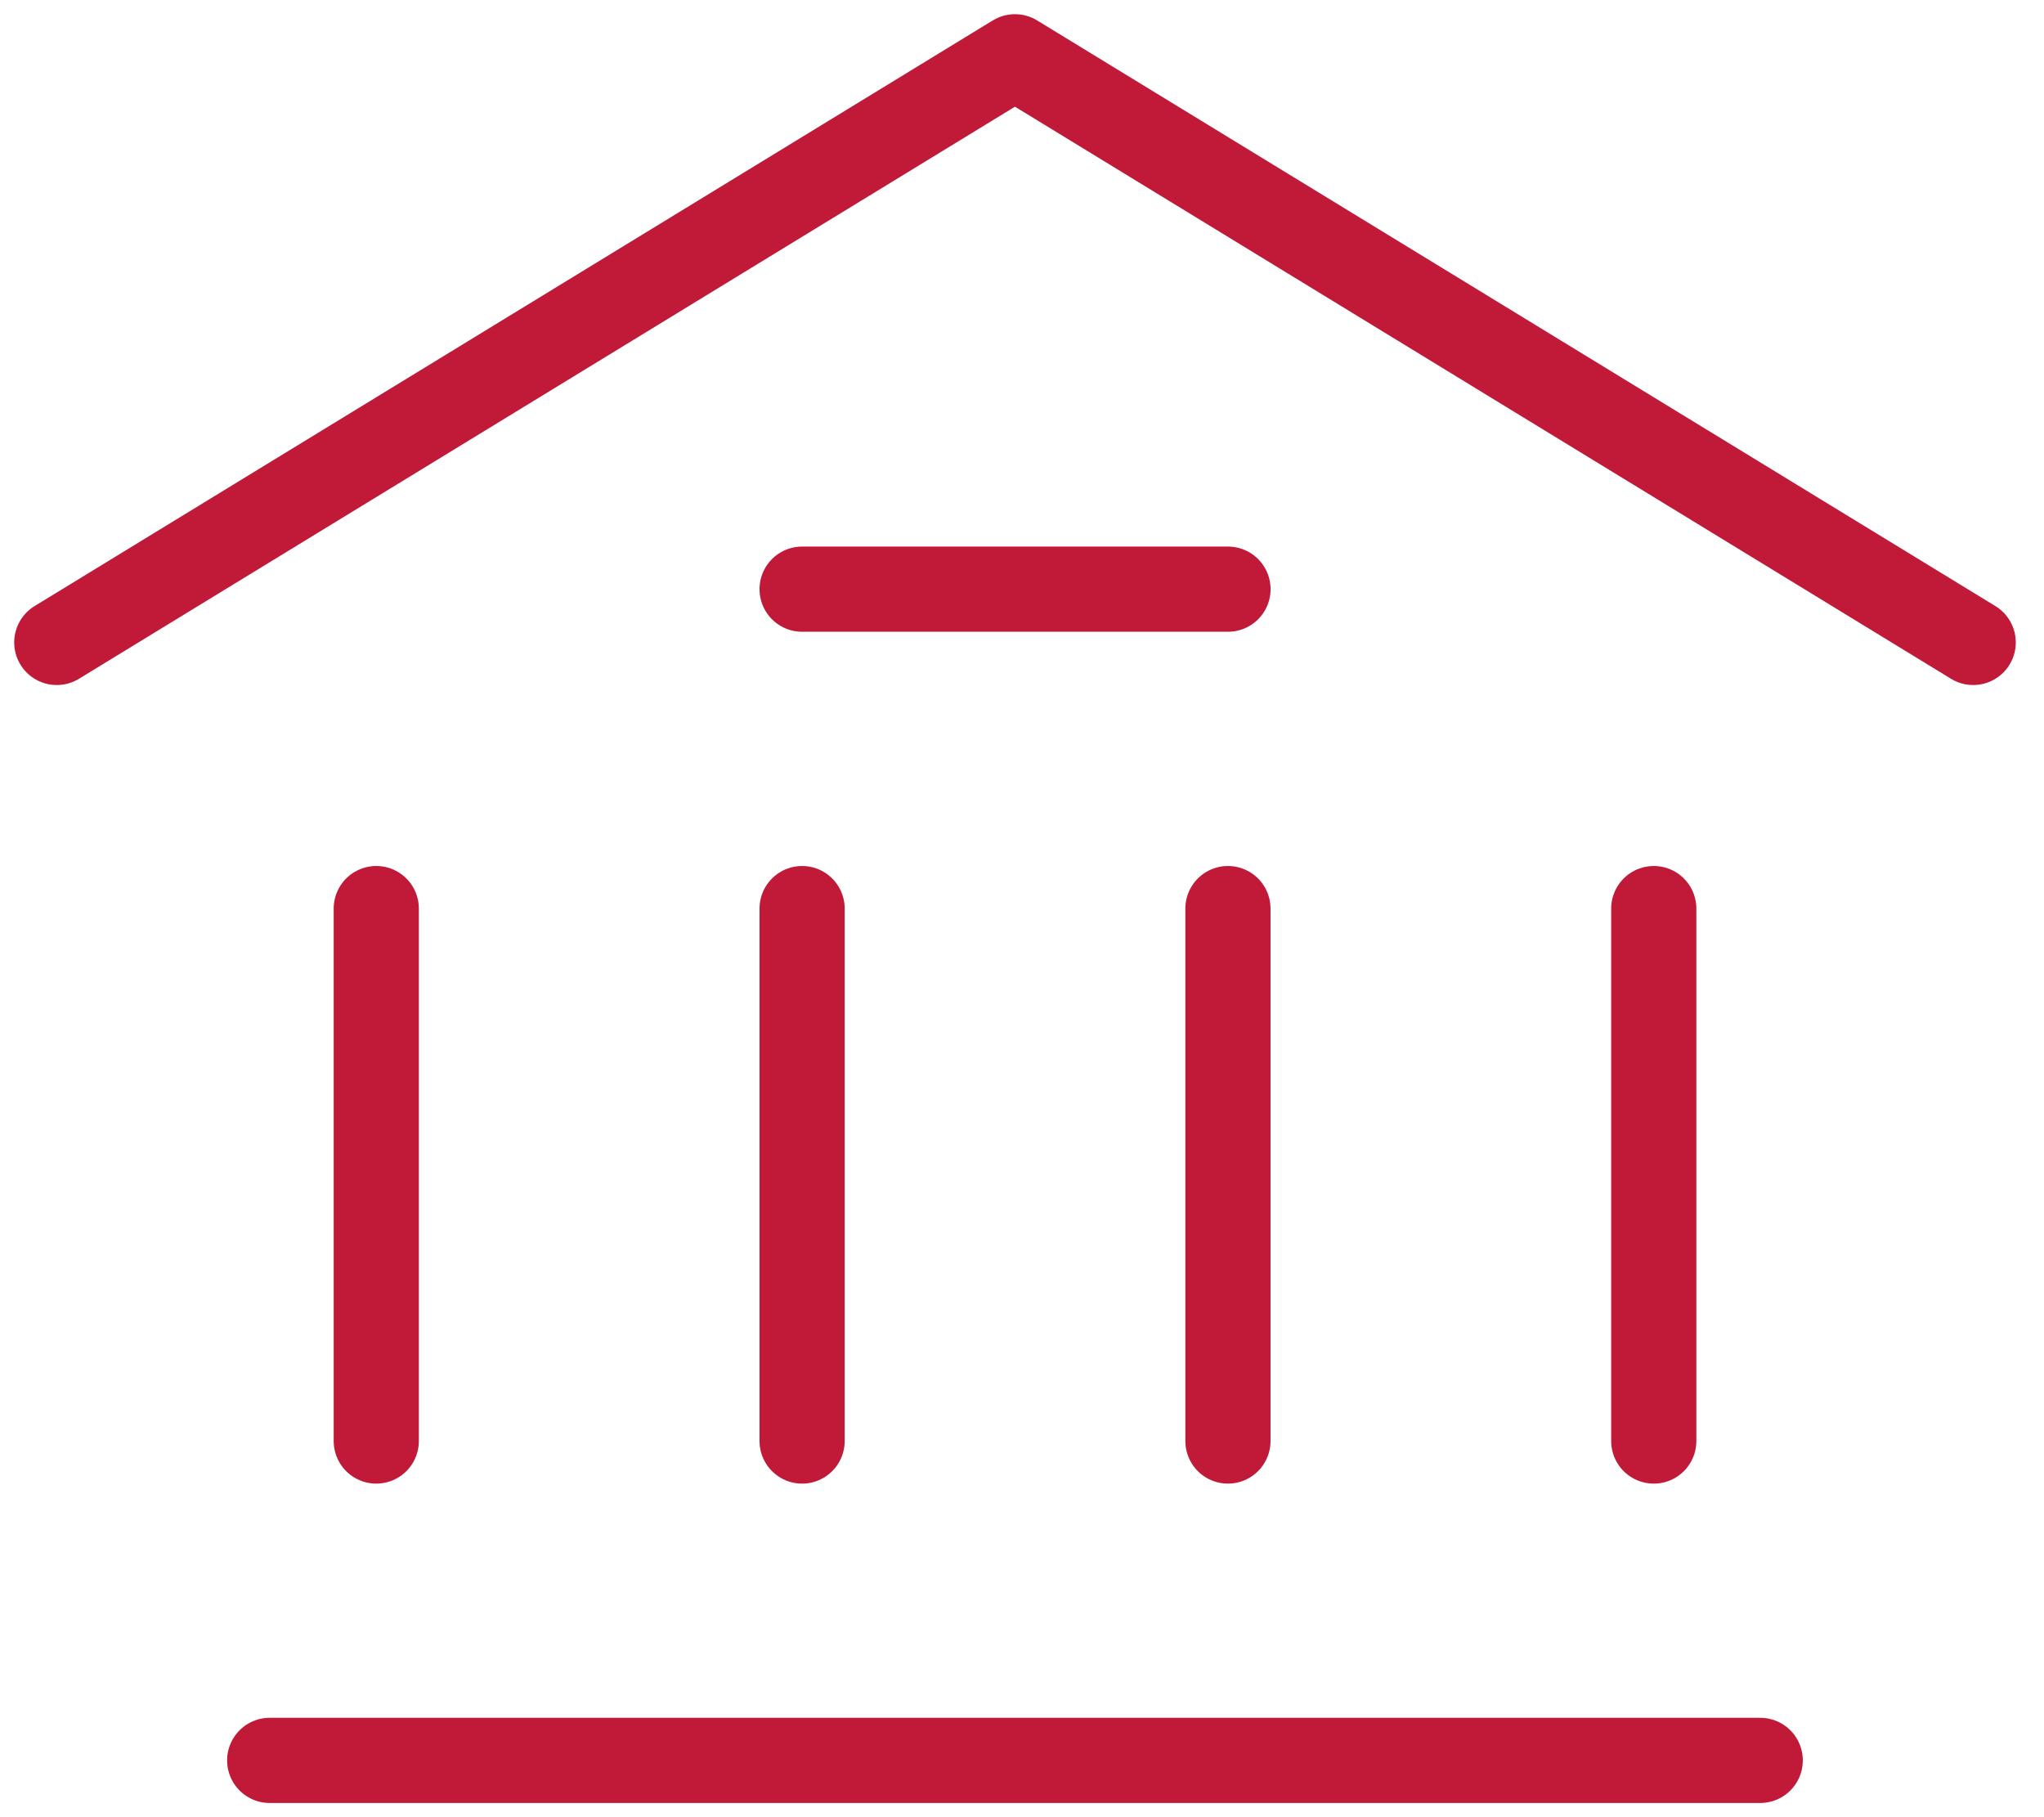
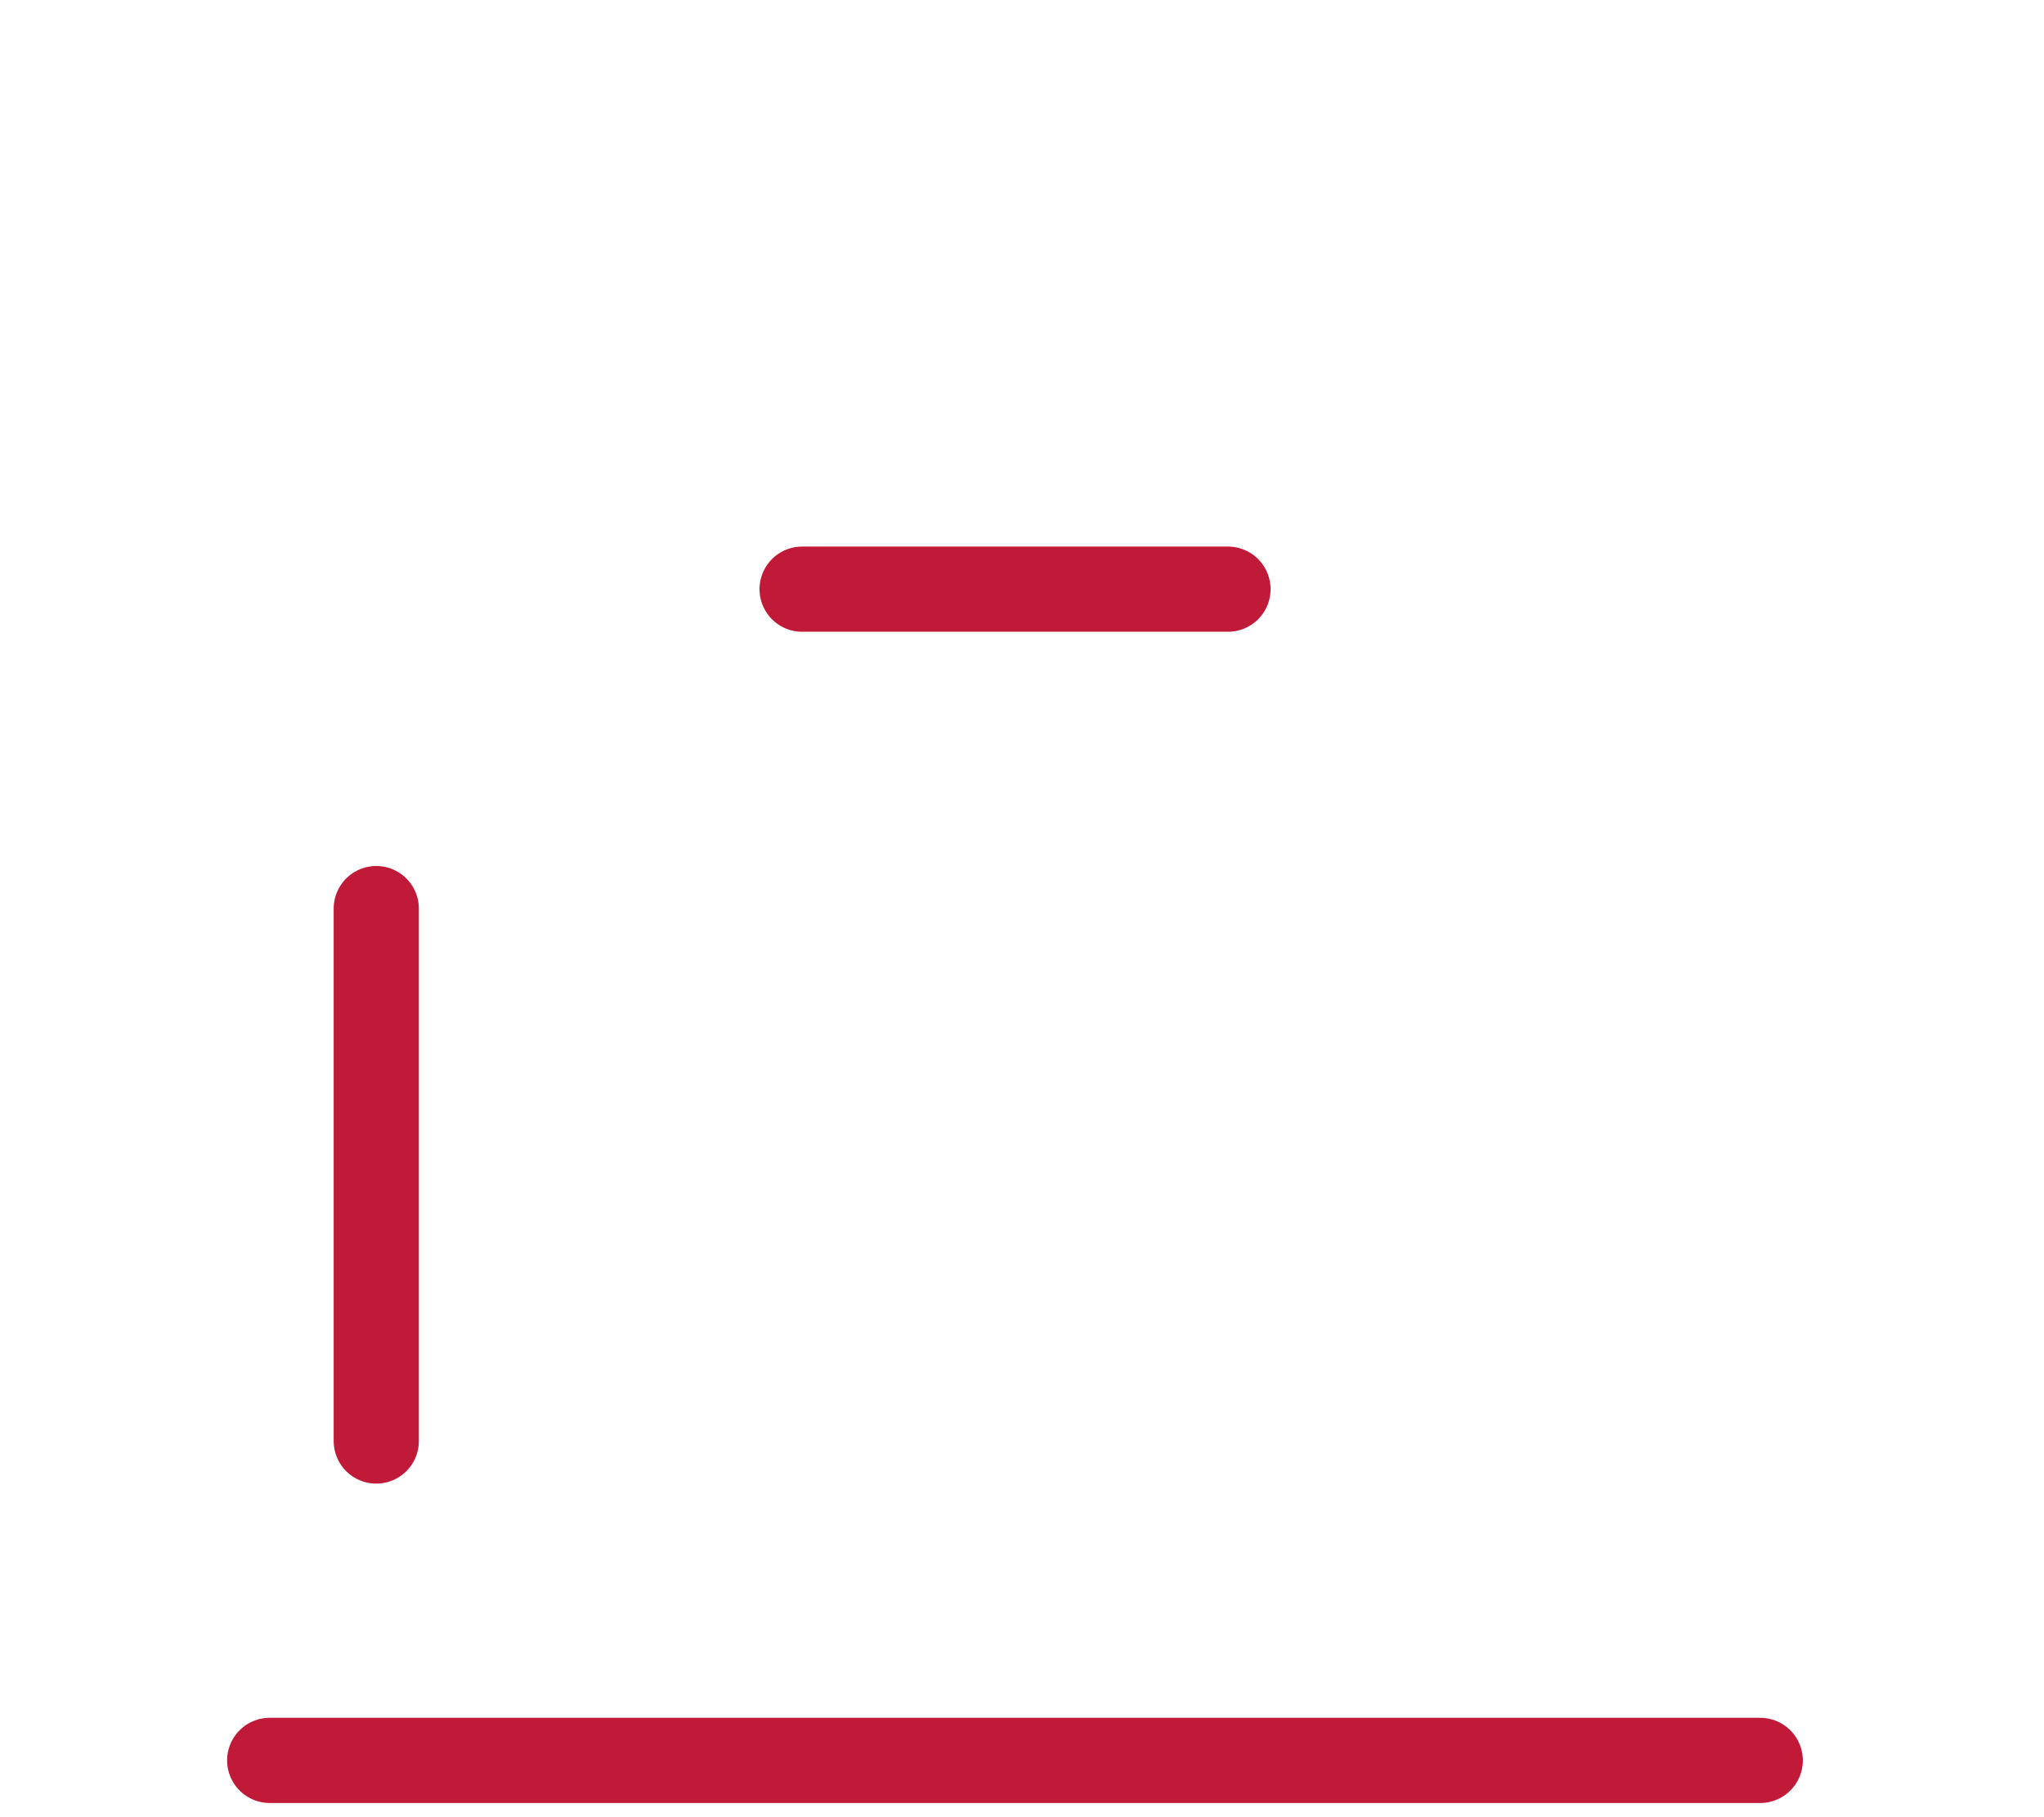
<svg xmlns="http://www.w3.org/2000/svg" width="36" height="32" viewBox="0 0 36 32" fill="none">
-   <path d="M1 11.313L17.876 1L34.753 11.313" stroke="#C11938" stroke-width="1.5" stroke-linecap="round" stroke-linejoin="round" />
  <path d="M4.75 31H31.002" stroke="#C11938" stroke-width="1.5" stroke-linecap="round" stroke-linejoin="round" />
  <path d="M14.127 10.375H21.628" stroke="#C11938" stroke-width="1.5" stroke-linecap="round" stroke-linejoin="round" />
  <path d="M6.627 25.376V16" stroke="#C11938" stroke-width="1.5" stroke-linecap="round" stroke-linejoin="round" />
-   <path d="M14.127 25.376V16" stroke="#C11938" stroke-width="1.5" stroke-linecap="round" stroke-linejoin="round" />
-   <path d="M21.627 25.376V16" stroke="#C11938" stroke-width="1.5" stroke-linecap="round" stroke-linejoin="round" />
-   <path d="M29.127 25.376V16" stroke="#C11938" stroke-width="1.5" stroke-linecap="round" stroke-linejoin="round" />
</svg>